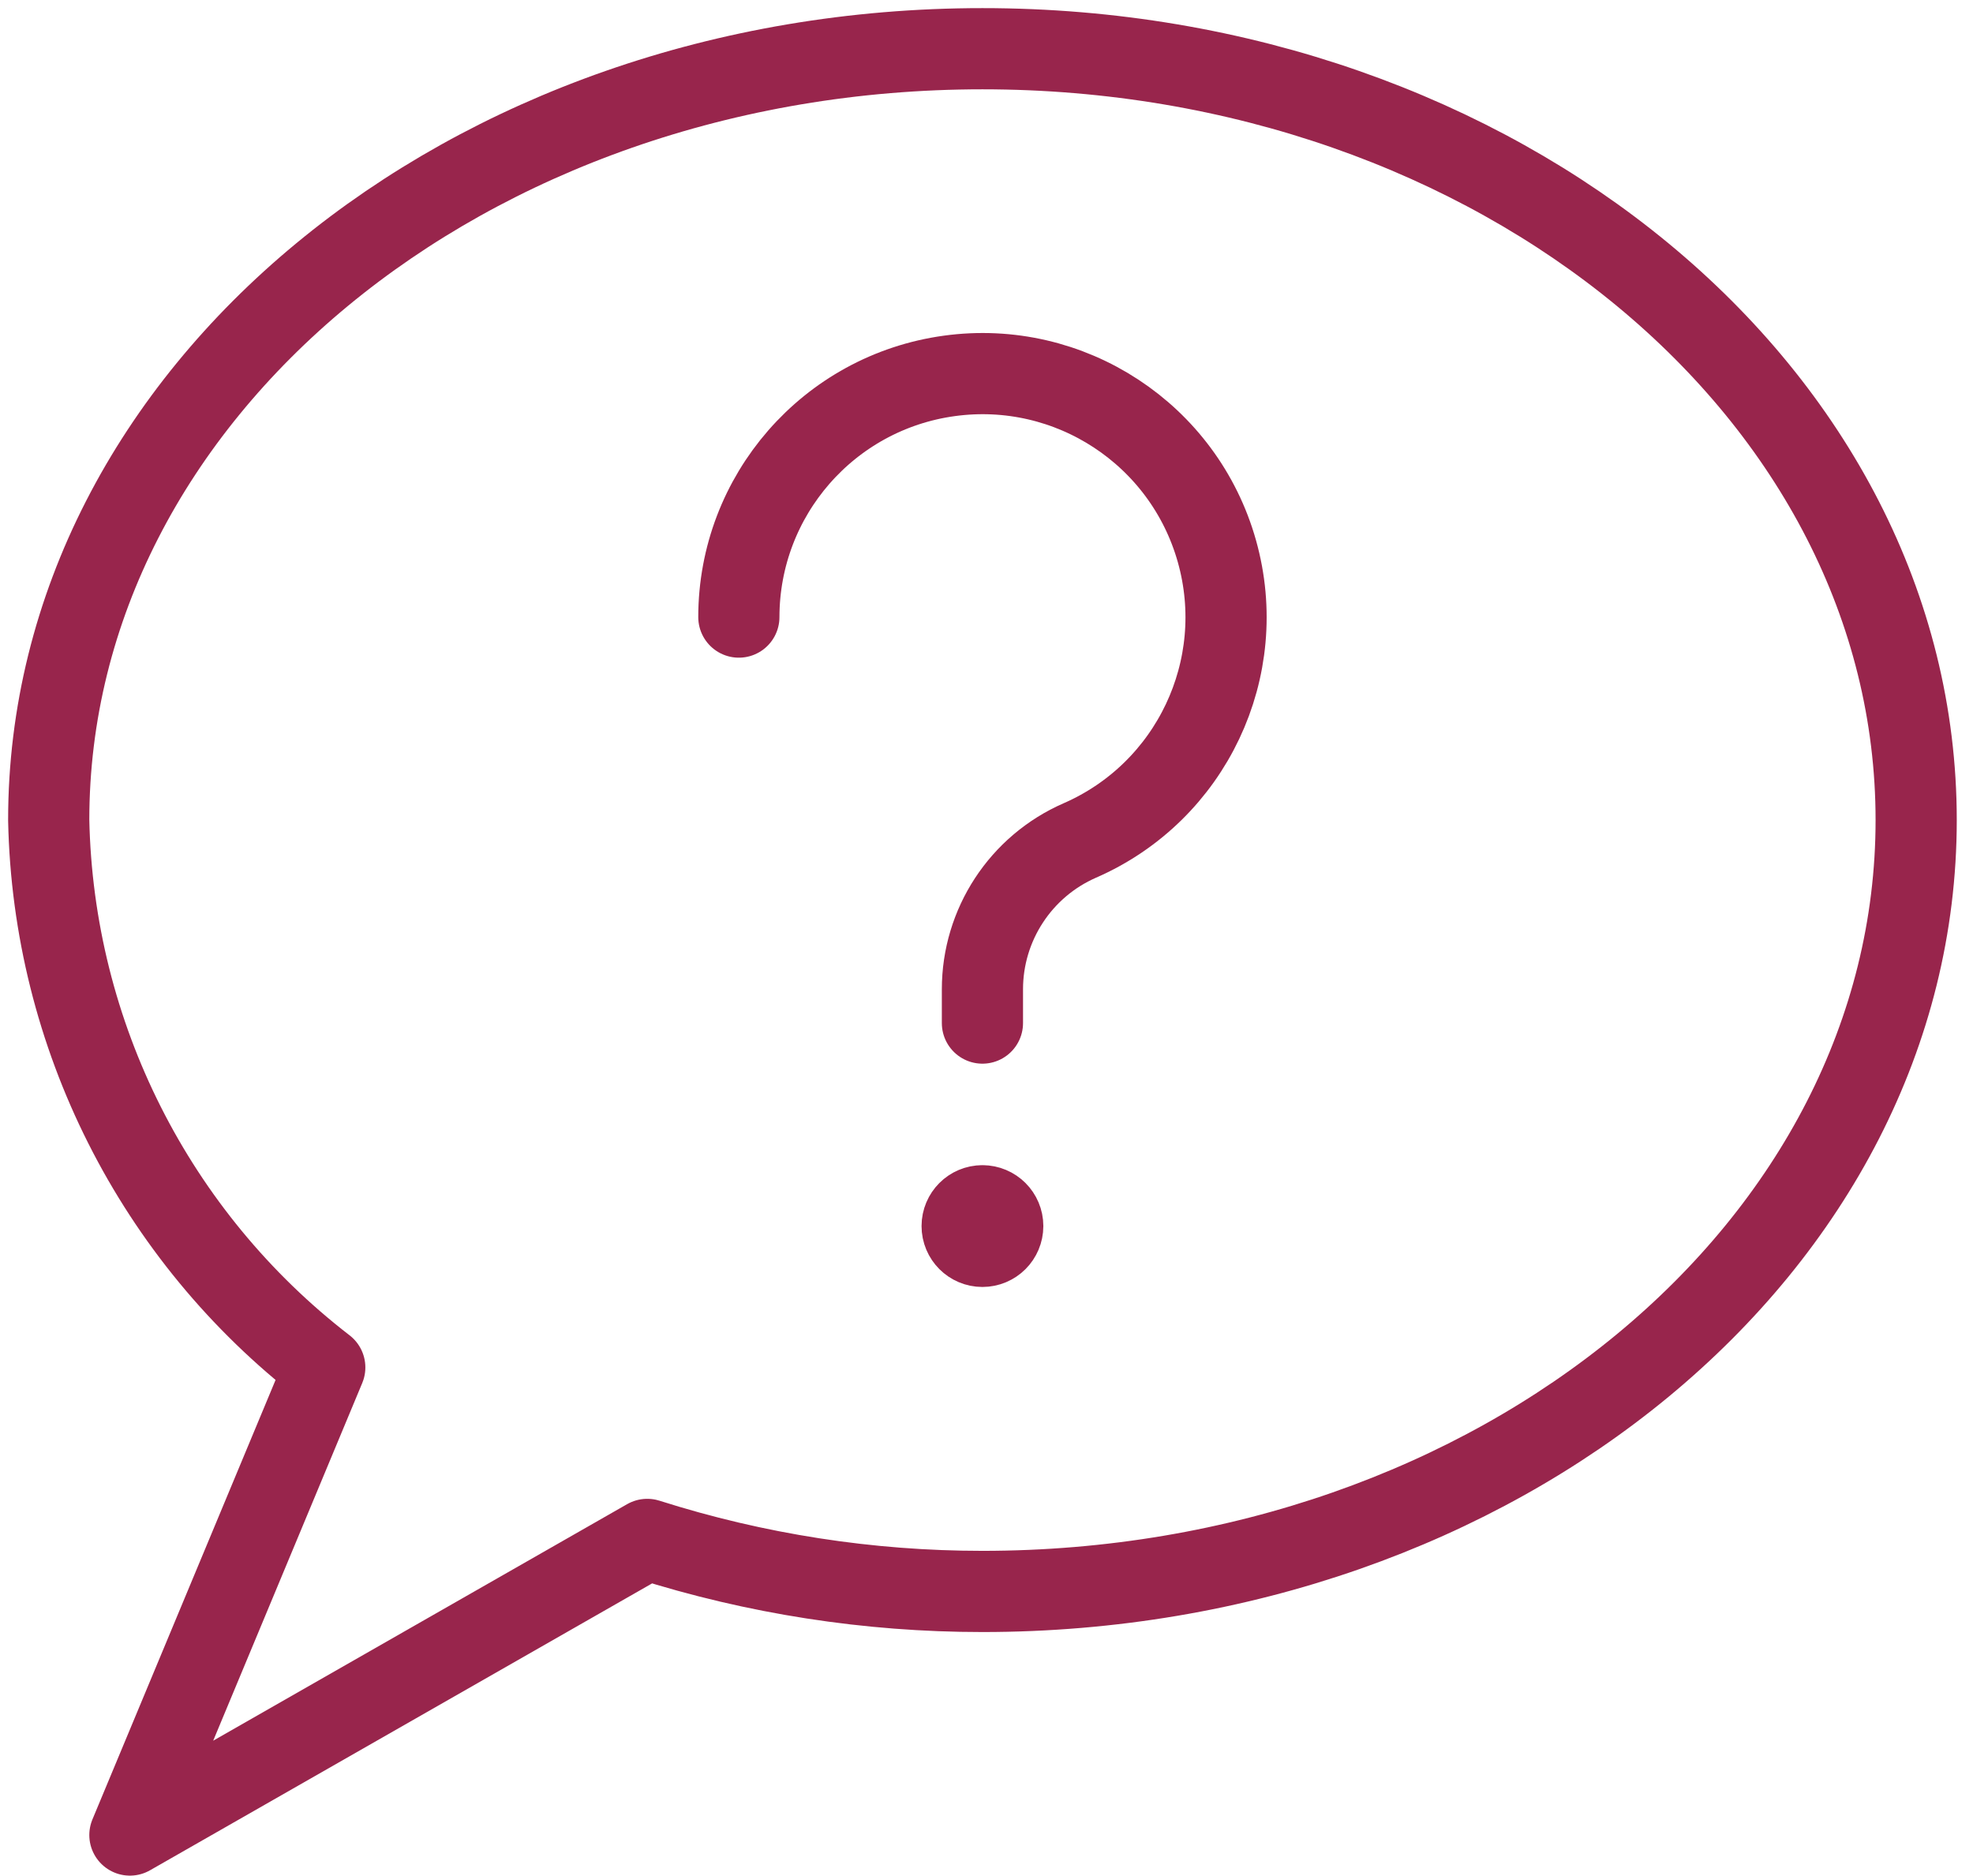
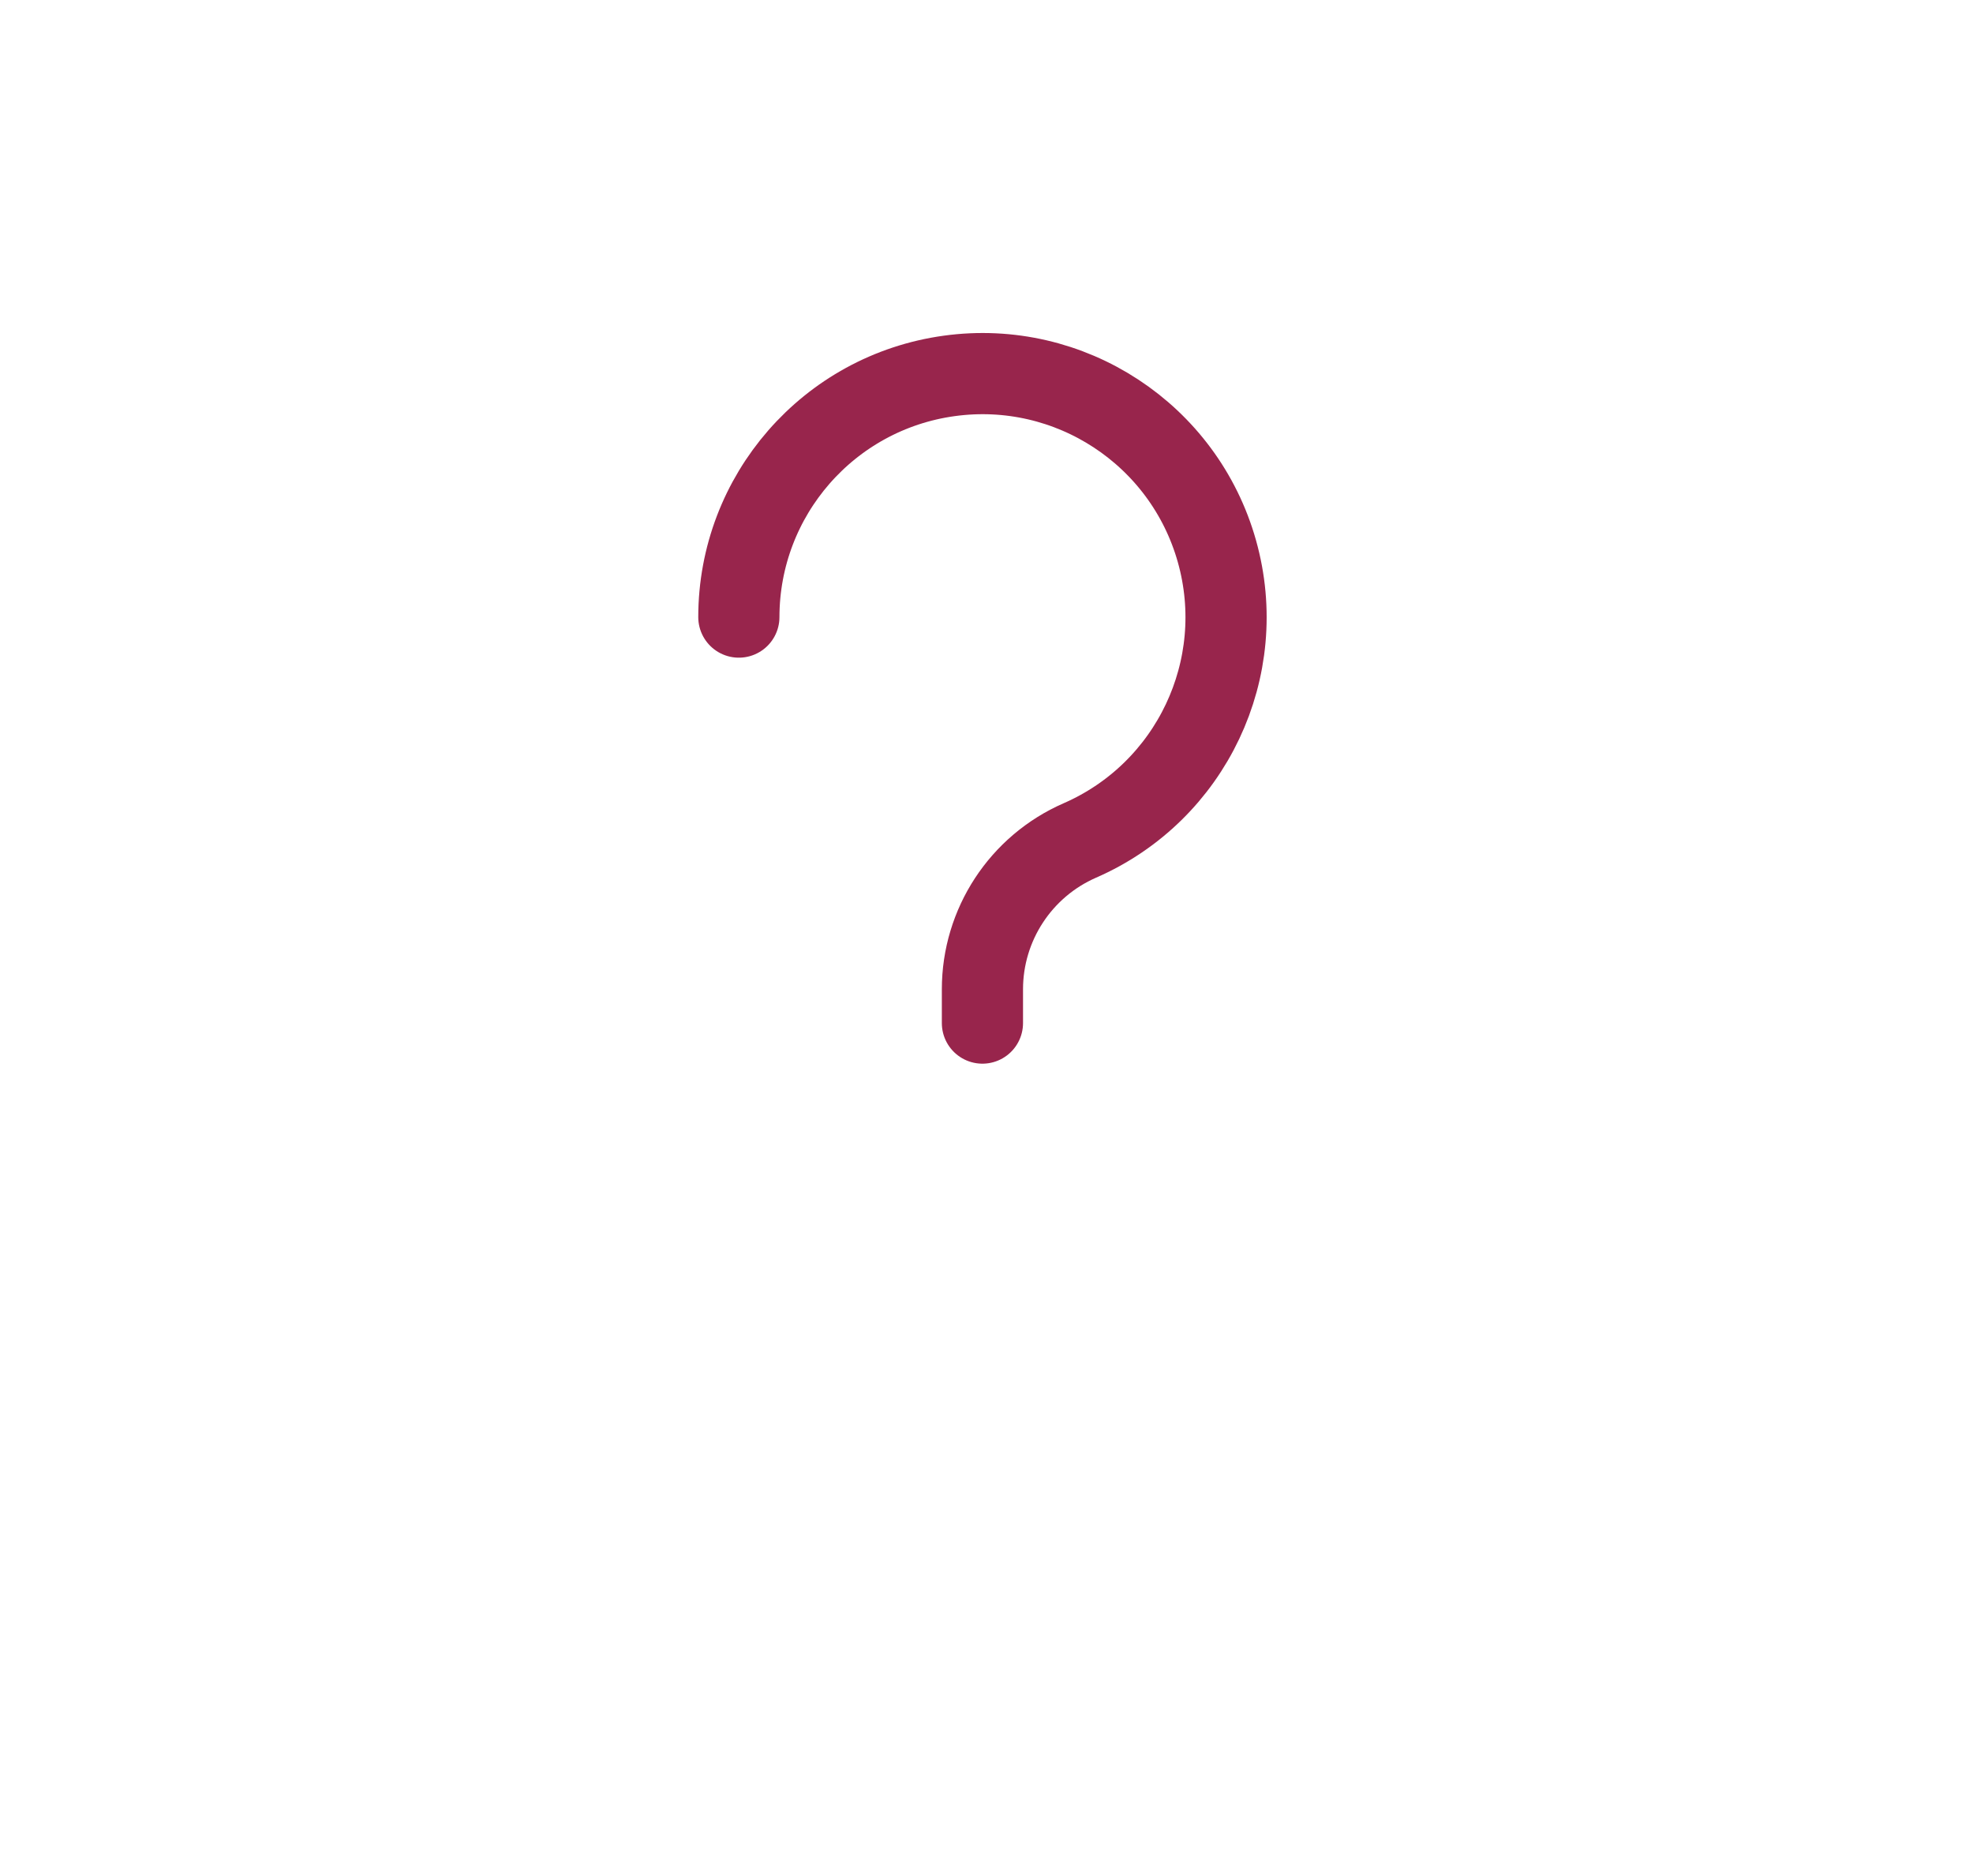
<svg xmlns="http://www.w3.org/2000/svg" width="81px" height="77px" viewBox="0 0 81 77" version="1.1">
  <title>streamline-icon-messages-bubble-question@80x80</title>
  <g id="Page-1" stroke="none" stroke-width="1" fill="none" fill-rule="evenodd" stroke-linecap="round" stroke-linejoin="round">
    <g id="streamline-icon-messages-bubble-question@80x80" transform="translate(2, 2)" stroke="#98254C" stroke-width="3.333">
-       <path d="M38.333,0 C17.147,0 0,14.177 0,31.667 C0.18,40.487 4.347,48.75 11.333,54.137 L3.333,73.333 L24.573,61.197 C29.023,62.613 33.664,63.334 38.333,63.333 C59.503,63.333 76.667,49.157 76.667,31.667 C76.667,14.177 59.503,0 38.333,0 Z" id="Path" />
      <path d="M28.333,23.333 C28.336,18.339 32.022,14.113 36.969,13.432 C41.916,12.75 46.608,15.823 47.96,20.631 C49.312,25.438 46.91,30.506 42.333,32.503 C39.904,33.564 38.333,35.963 38.333,38.613 L38.333,40" id="Path" />
-       <path d="M38.333,47.5 C38.794,47.5 39.167,47.873 39.167,48.333 C39.167,48.794 38.794,49.167 38.333,49.167 C37.873,49.167 37.5,48.794 37.5,48.333 C37.5,47.873 37.873,47.5 38.333,47.5" id="Path" />
    </g>
  </g>
</svg>